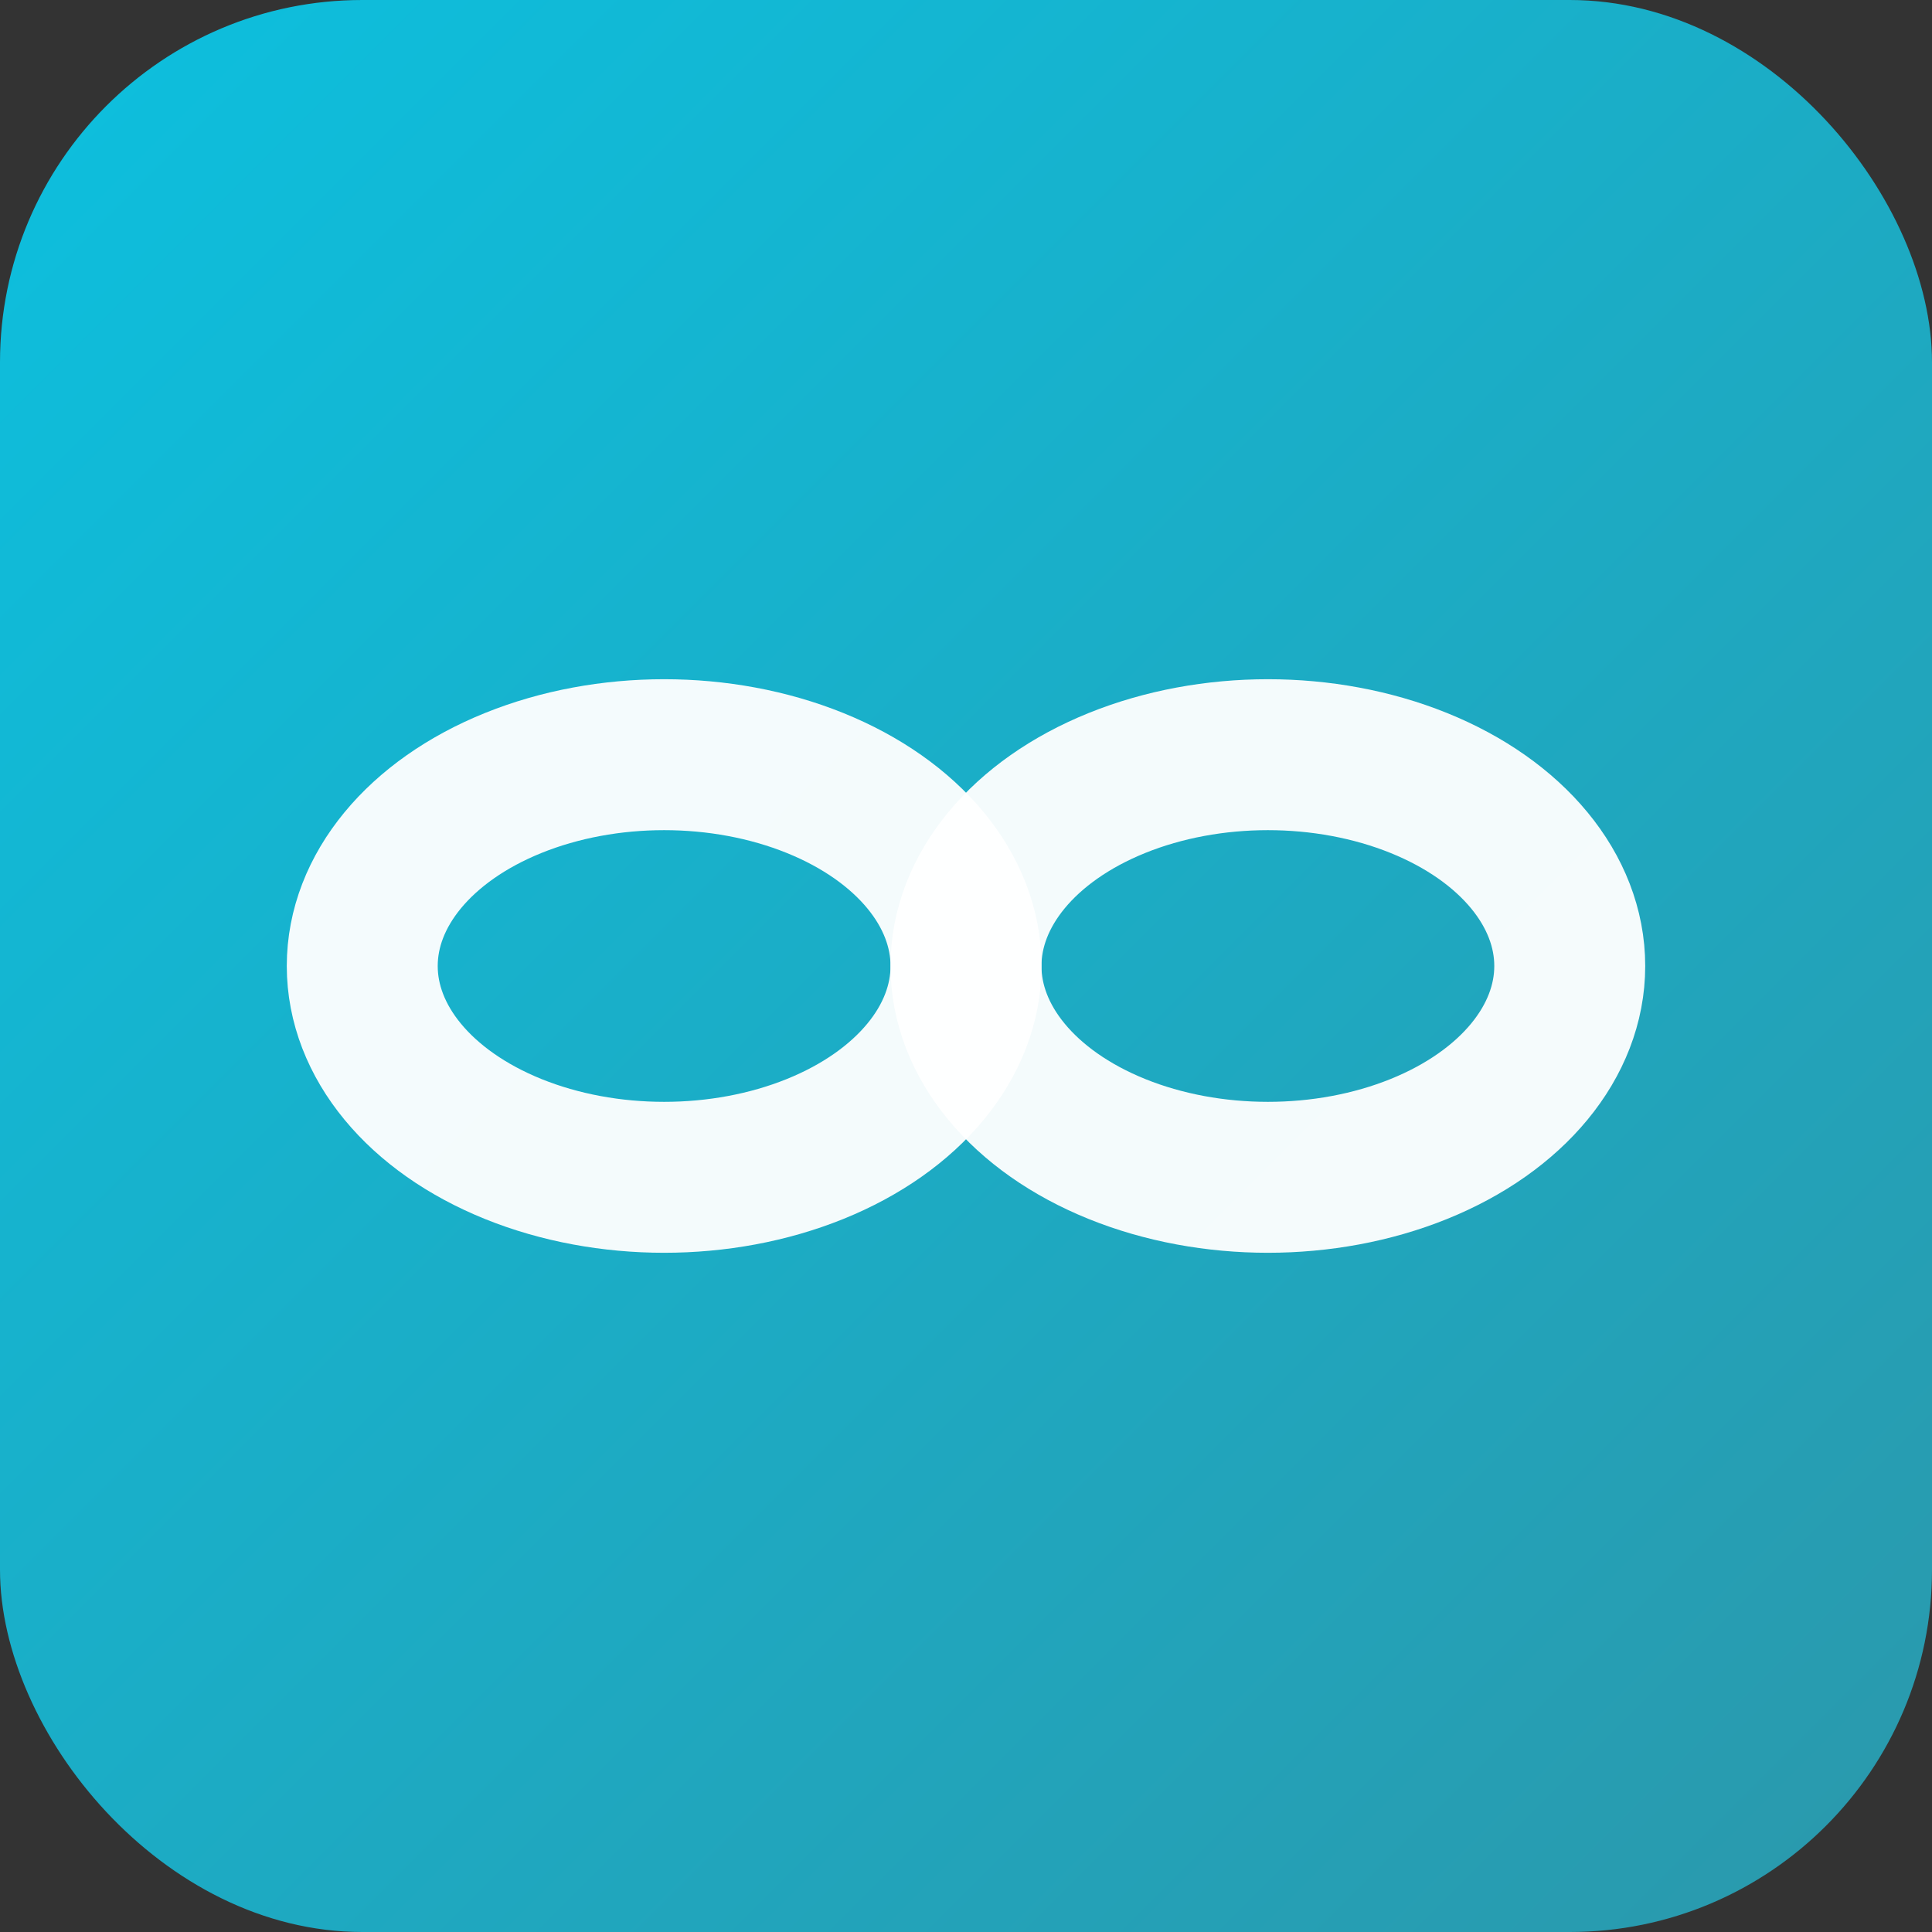
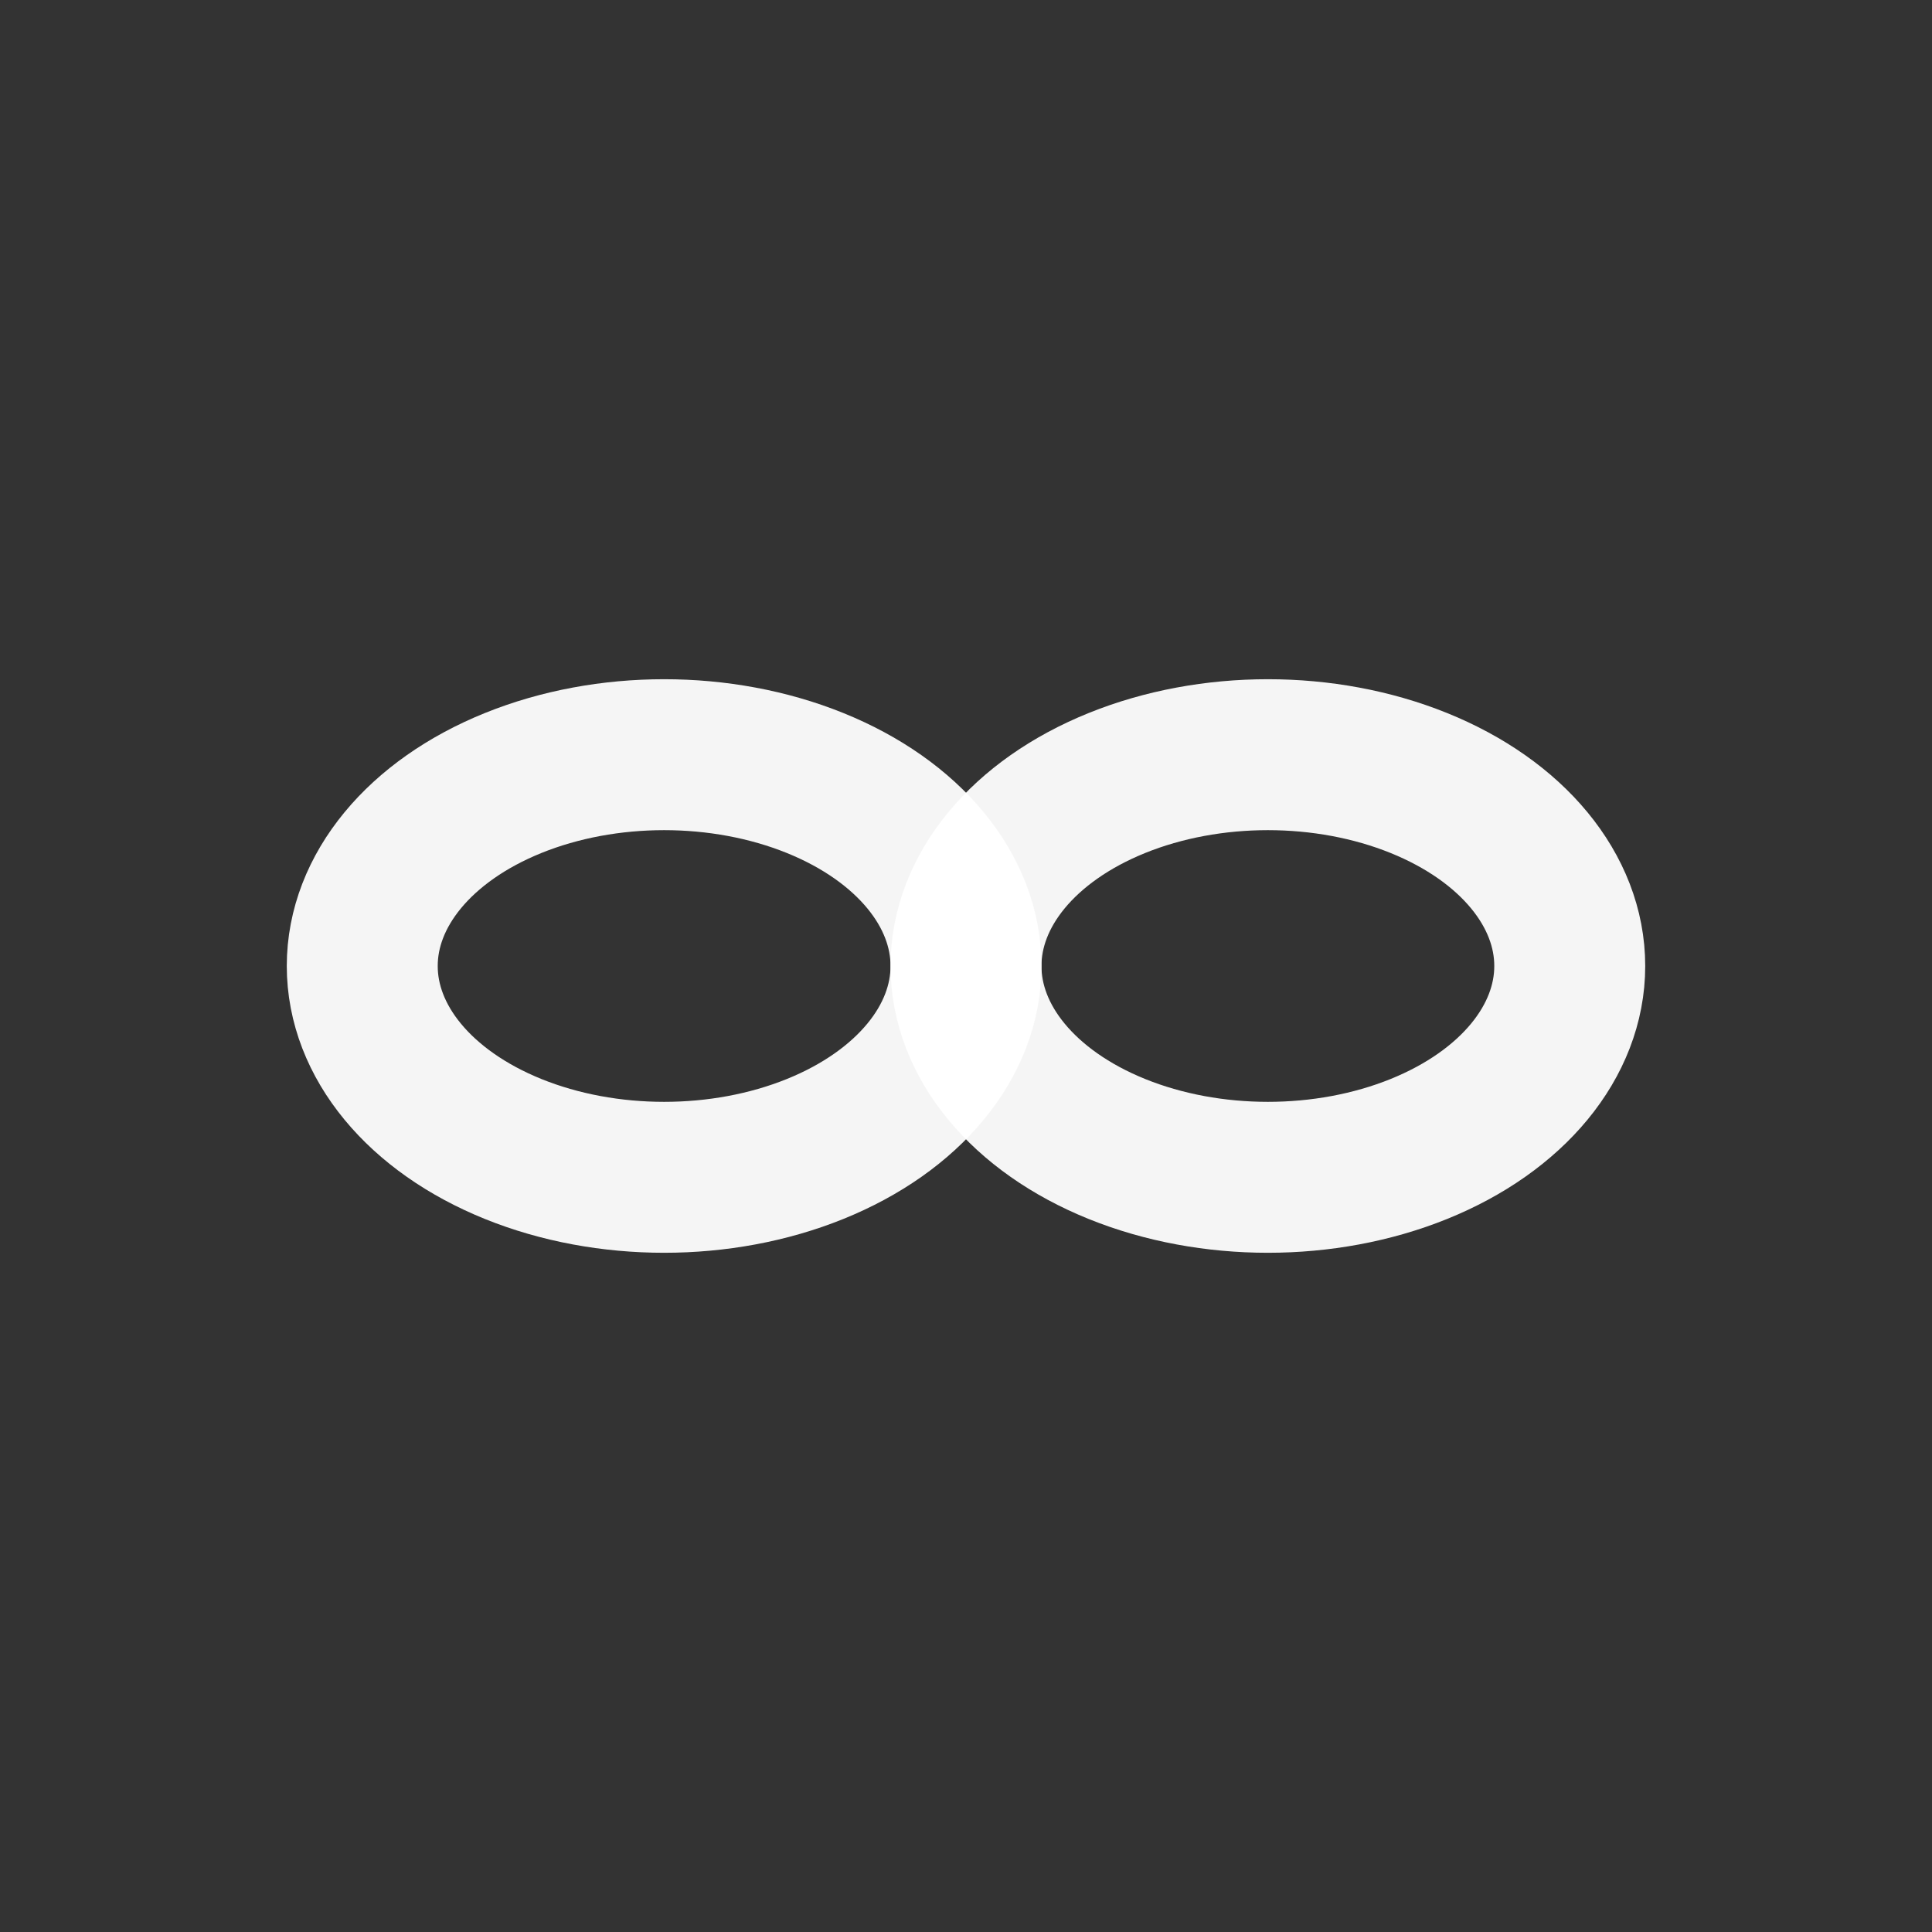
<svg xmlns="http://www.w3.org/2000/svg" width="32" height="32" viewBox="0 0 32 32">
  <rect x="0" y="0" width="32" height="32" fill="#333333" stroke="none" />
  <defs>
    <linearGradient id="bgGradient" x1="0%" y1="0%" x2="100%" y2="100%">
      <stop offset="0%" style="stop-color:#0cc0df;stop-opacity:1" />
      <stop offset="100%" style="stop-color:#2b98ab;stop-opacity:1" />
    </linearGradient>
  </defs>
-   <rect width="32" height="32" fill="url(#bgGradient)" rx="6" />
  <g transform="translate(16,16)">
    <ellipse cx="-5" cy="0" rx="5" ry="3.5" fill="none" stroke="#ffffff" stroke-width="2.5" opacity="0.95" />
    <ellipse cx="5" cy="0" rx="5" ry="3.5" fill="none" stroke="#ffffff" stroke-width="2.5" opacity="0.95" />
  </g>
</svg>